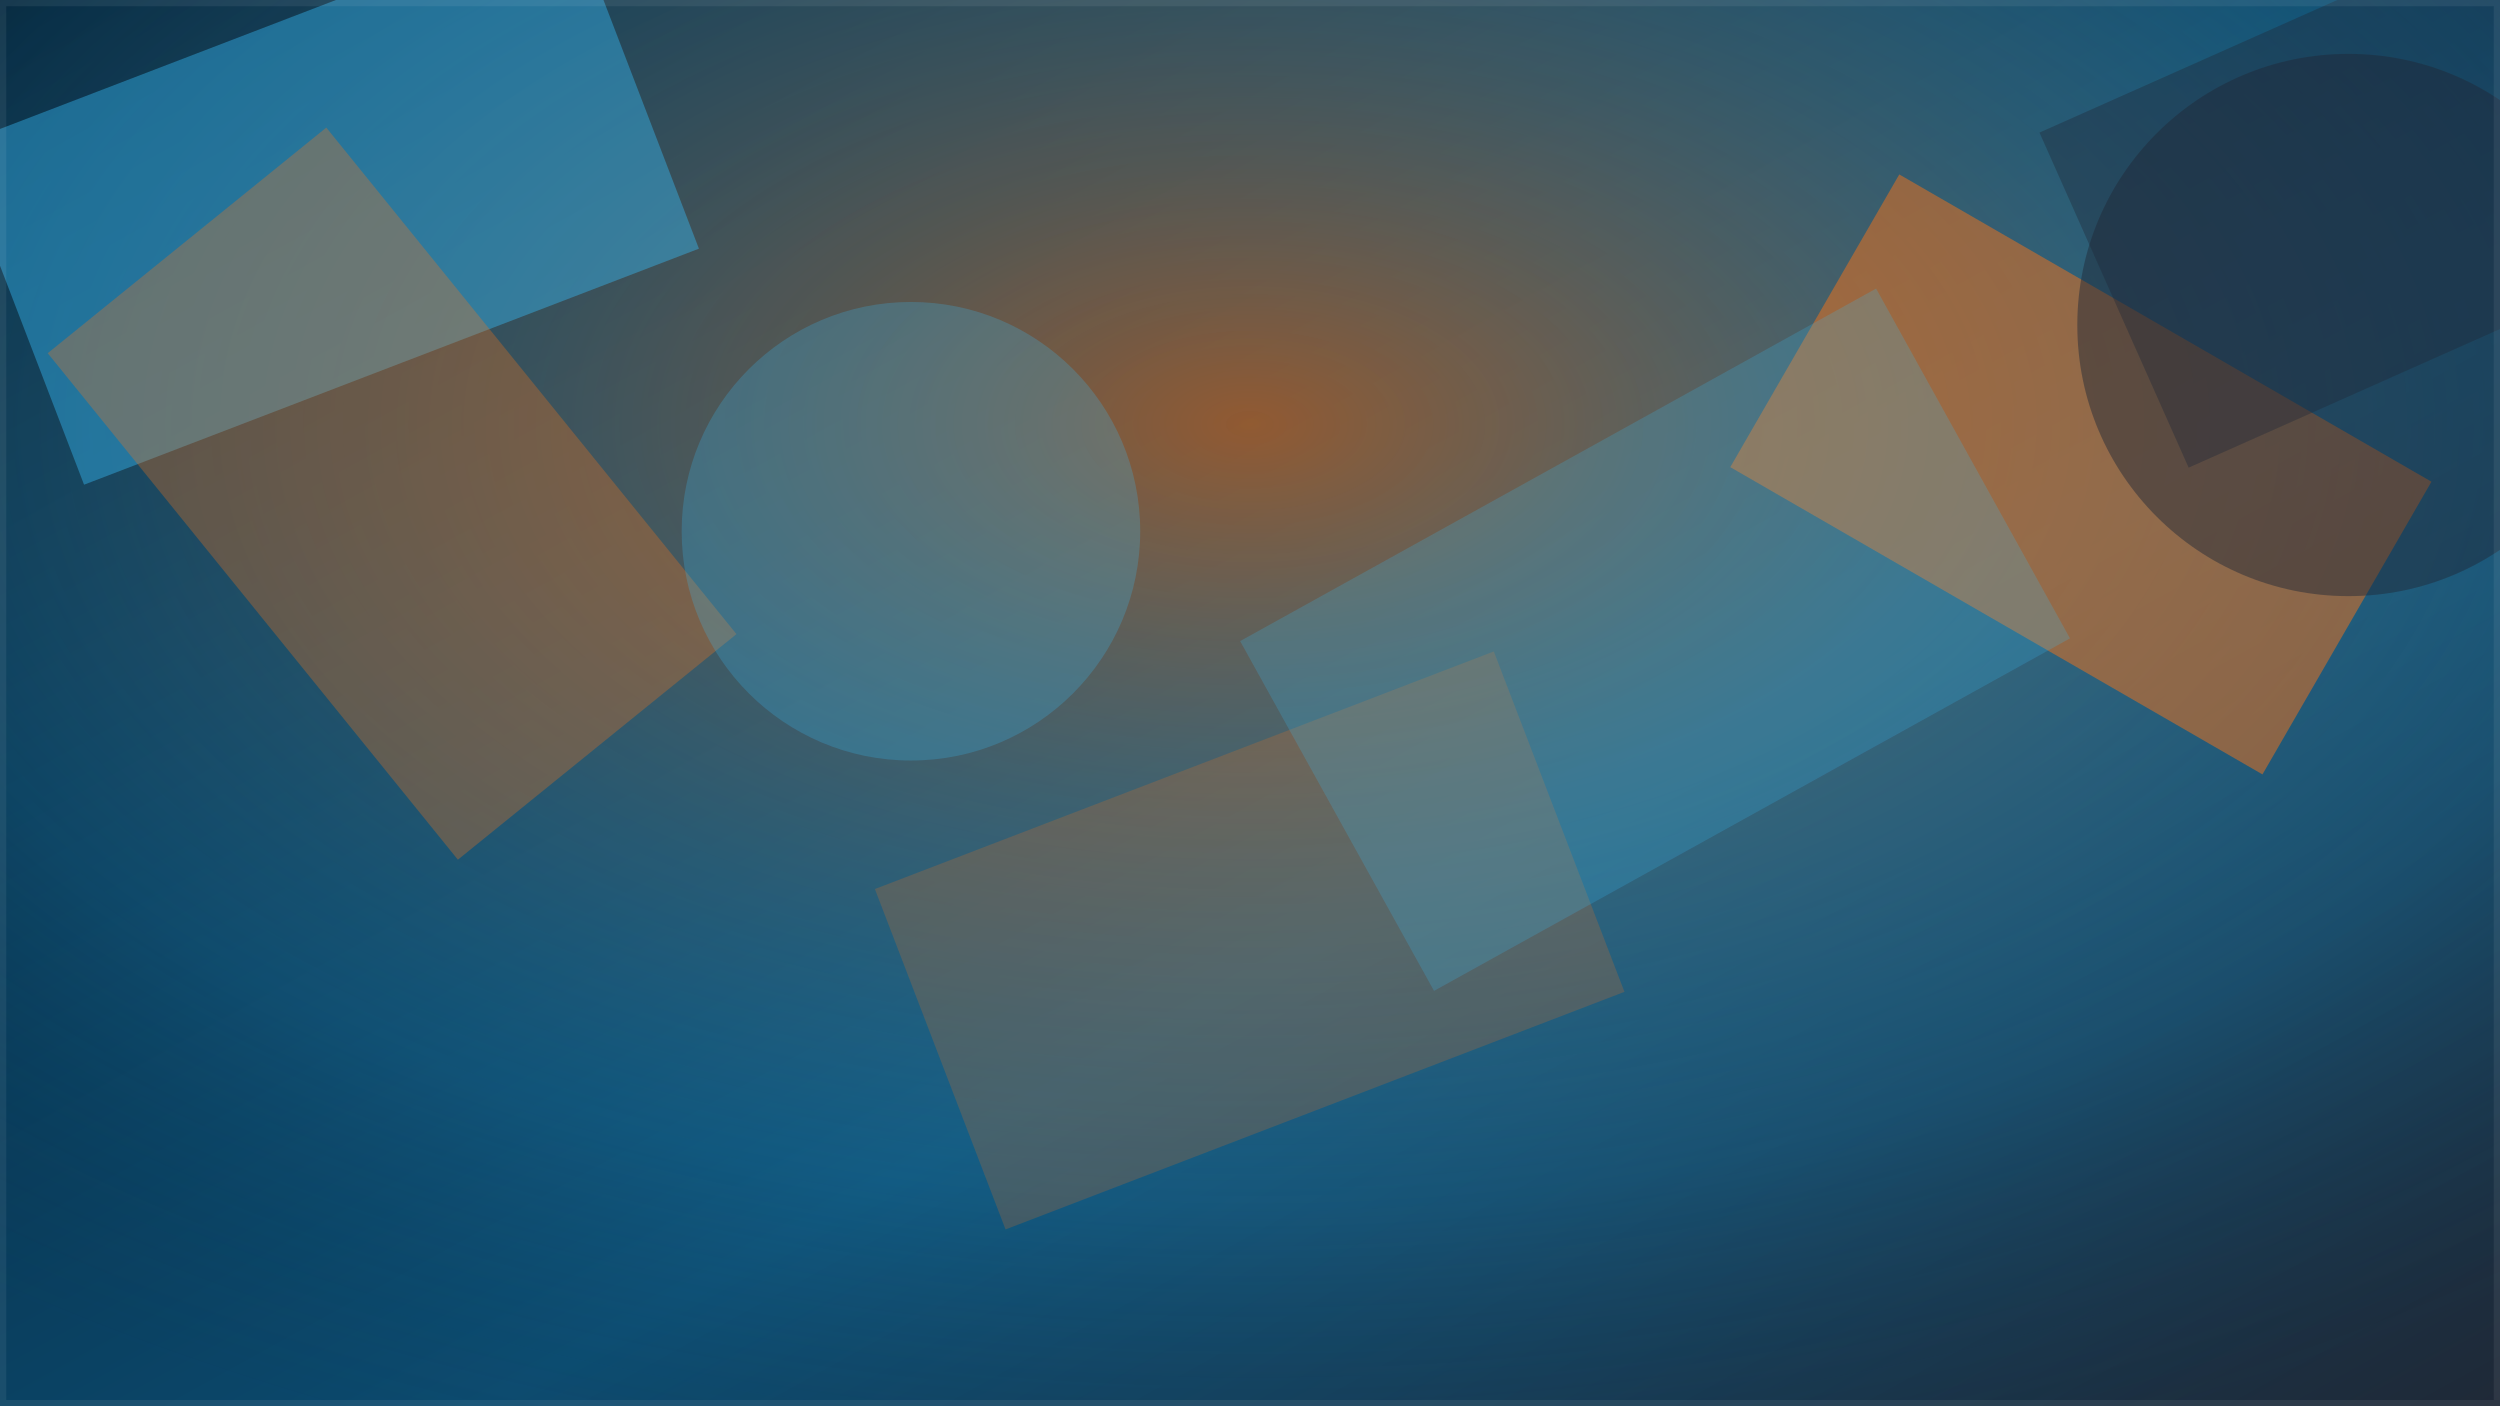
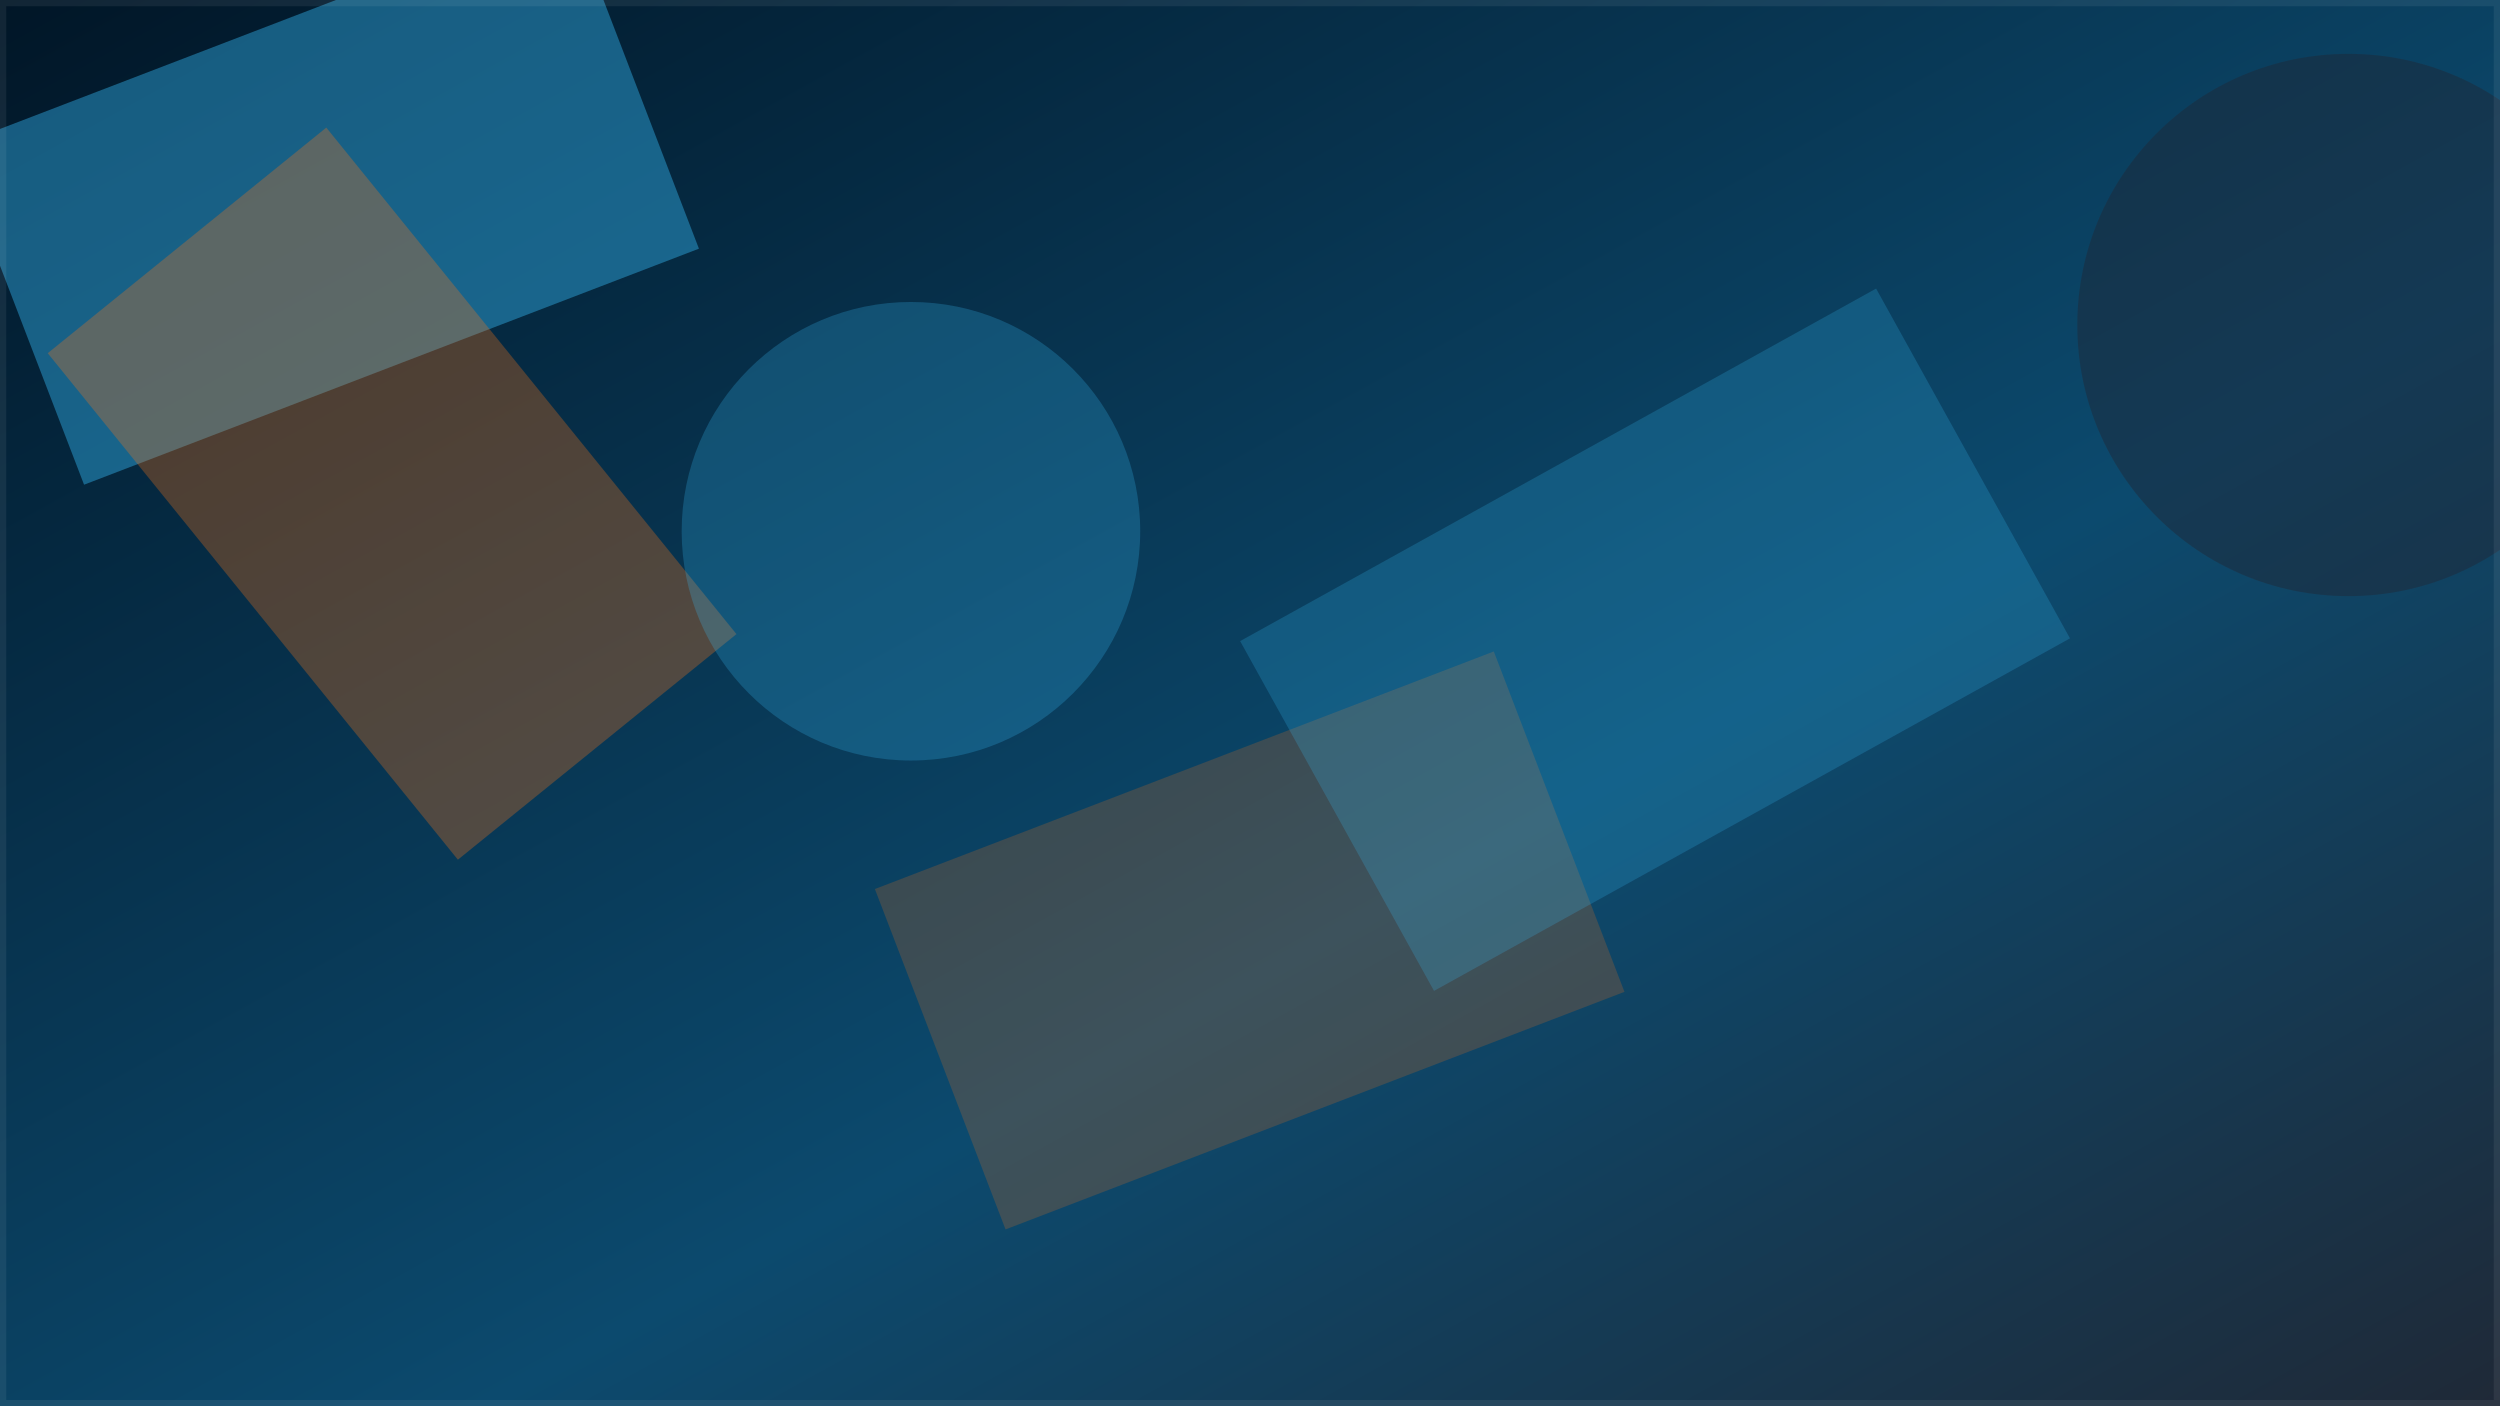
<svg xmlns="http://www.w3.org/2000/svg" width="1600" height="900" viewBox="0 0 1600 900">
  <defs>
    <linearGradient id="hero-grad-20260103leveragingaitotransformlifecyclemarketingandrevops" x1="0%" y1="0%" x2="100%" y2="100%">
      <stop offset="0%" stop-color="#011627" />
      <stop offset="60%" stop-color="#0c4a6e" />
      <stop offset="100%" stop-color="#1f2937" />
    </linearGradient>
    <radialGradient id="hero-grad-20260103leveragingaitotransformlifecyclemarketingandrevops-accent" cx="50%" cy="30%" r="80%">
      <stop offset="0%" stop-color="#f97316" stop-opacity="0.95" />
      <stop offset="70%" stop-color="#38bdf8" stop-opacity="0.25" />
      <stop offset="100%" stop-color="#0c4a6e" stop-opacity="0" />
    </radialGradient>
    <filter id="blur" x="-10%" y="-10%" width="120%" height="120%">
      <feGaussianBlur stdDeviation="45" />
    </filter>
  </defs>
  <rect width="1600" height="900" fill="url(#hero-grad-20260103leveragingaitotransformlifecyclemarketingandrevops)" />
-   <rect width="1600" height="900" fill="url(#hero-grad-20260103leveragingaitotransformlifecyclemarketingandrevops-accent)" opacity="0.6" />
  <rect x="32.243" y="4.243" width="421.515" height="231.833" fill="#38bdf8" opacity="0.64" transform="rotate(339 243 215)" filter="url(#blur)" />
-   <rect x="1179.356" y="30.356" width="393.288" height="216.309" fill="#f97316" opacity="0.70" transform="rotate(210 1376 227)" filter="url(#blur)" />
  <circle cx="1503" cy="208" r="173.529" fill="#1f2937" opacity="0.68" filter="url(#blur)" />
  <rect x="621.854" y="478.854" width="424.292" height="233.36" fill="#f97316" opacity="0.45" transform="rotate(339 834 691)" filter="url(#blur)" />
  <rect x="877.319" y="268.319" width="465.361" height="255.949" fill="#38bdf8" opacity="0.46" transform="rotate(331 1110 501)" filter="url(#blur)" />
  <rect x="-30.565" y="166.435" width="417.129" height="229.421" fill="#f97316" opacity="0.55" transform="rotate(51 178 375)" filter="url(#blur)" />
  <circle cx="583" cy="340" r="146.733" fill="#38bdf8" opacity="0.49" filter="url(#blur)" />
-   <rect x="1373.594" y="-20.406" width="426.813" height="234.747" fill="#1f2937" opacity="0.62" transform="rotate(336 1587 193)" filter="url(#blur)" />
  <rect width="1600" height="900" fill="none" stroke="rgba(255,255,255,0.07)" stroke-width="8" />
</svg>